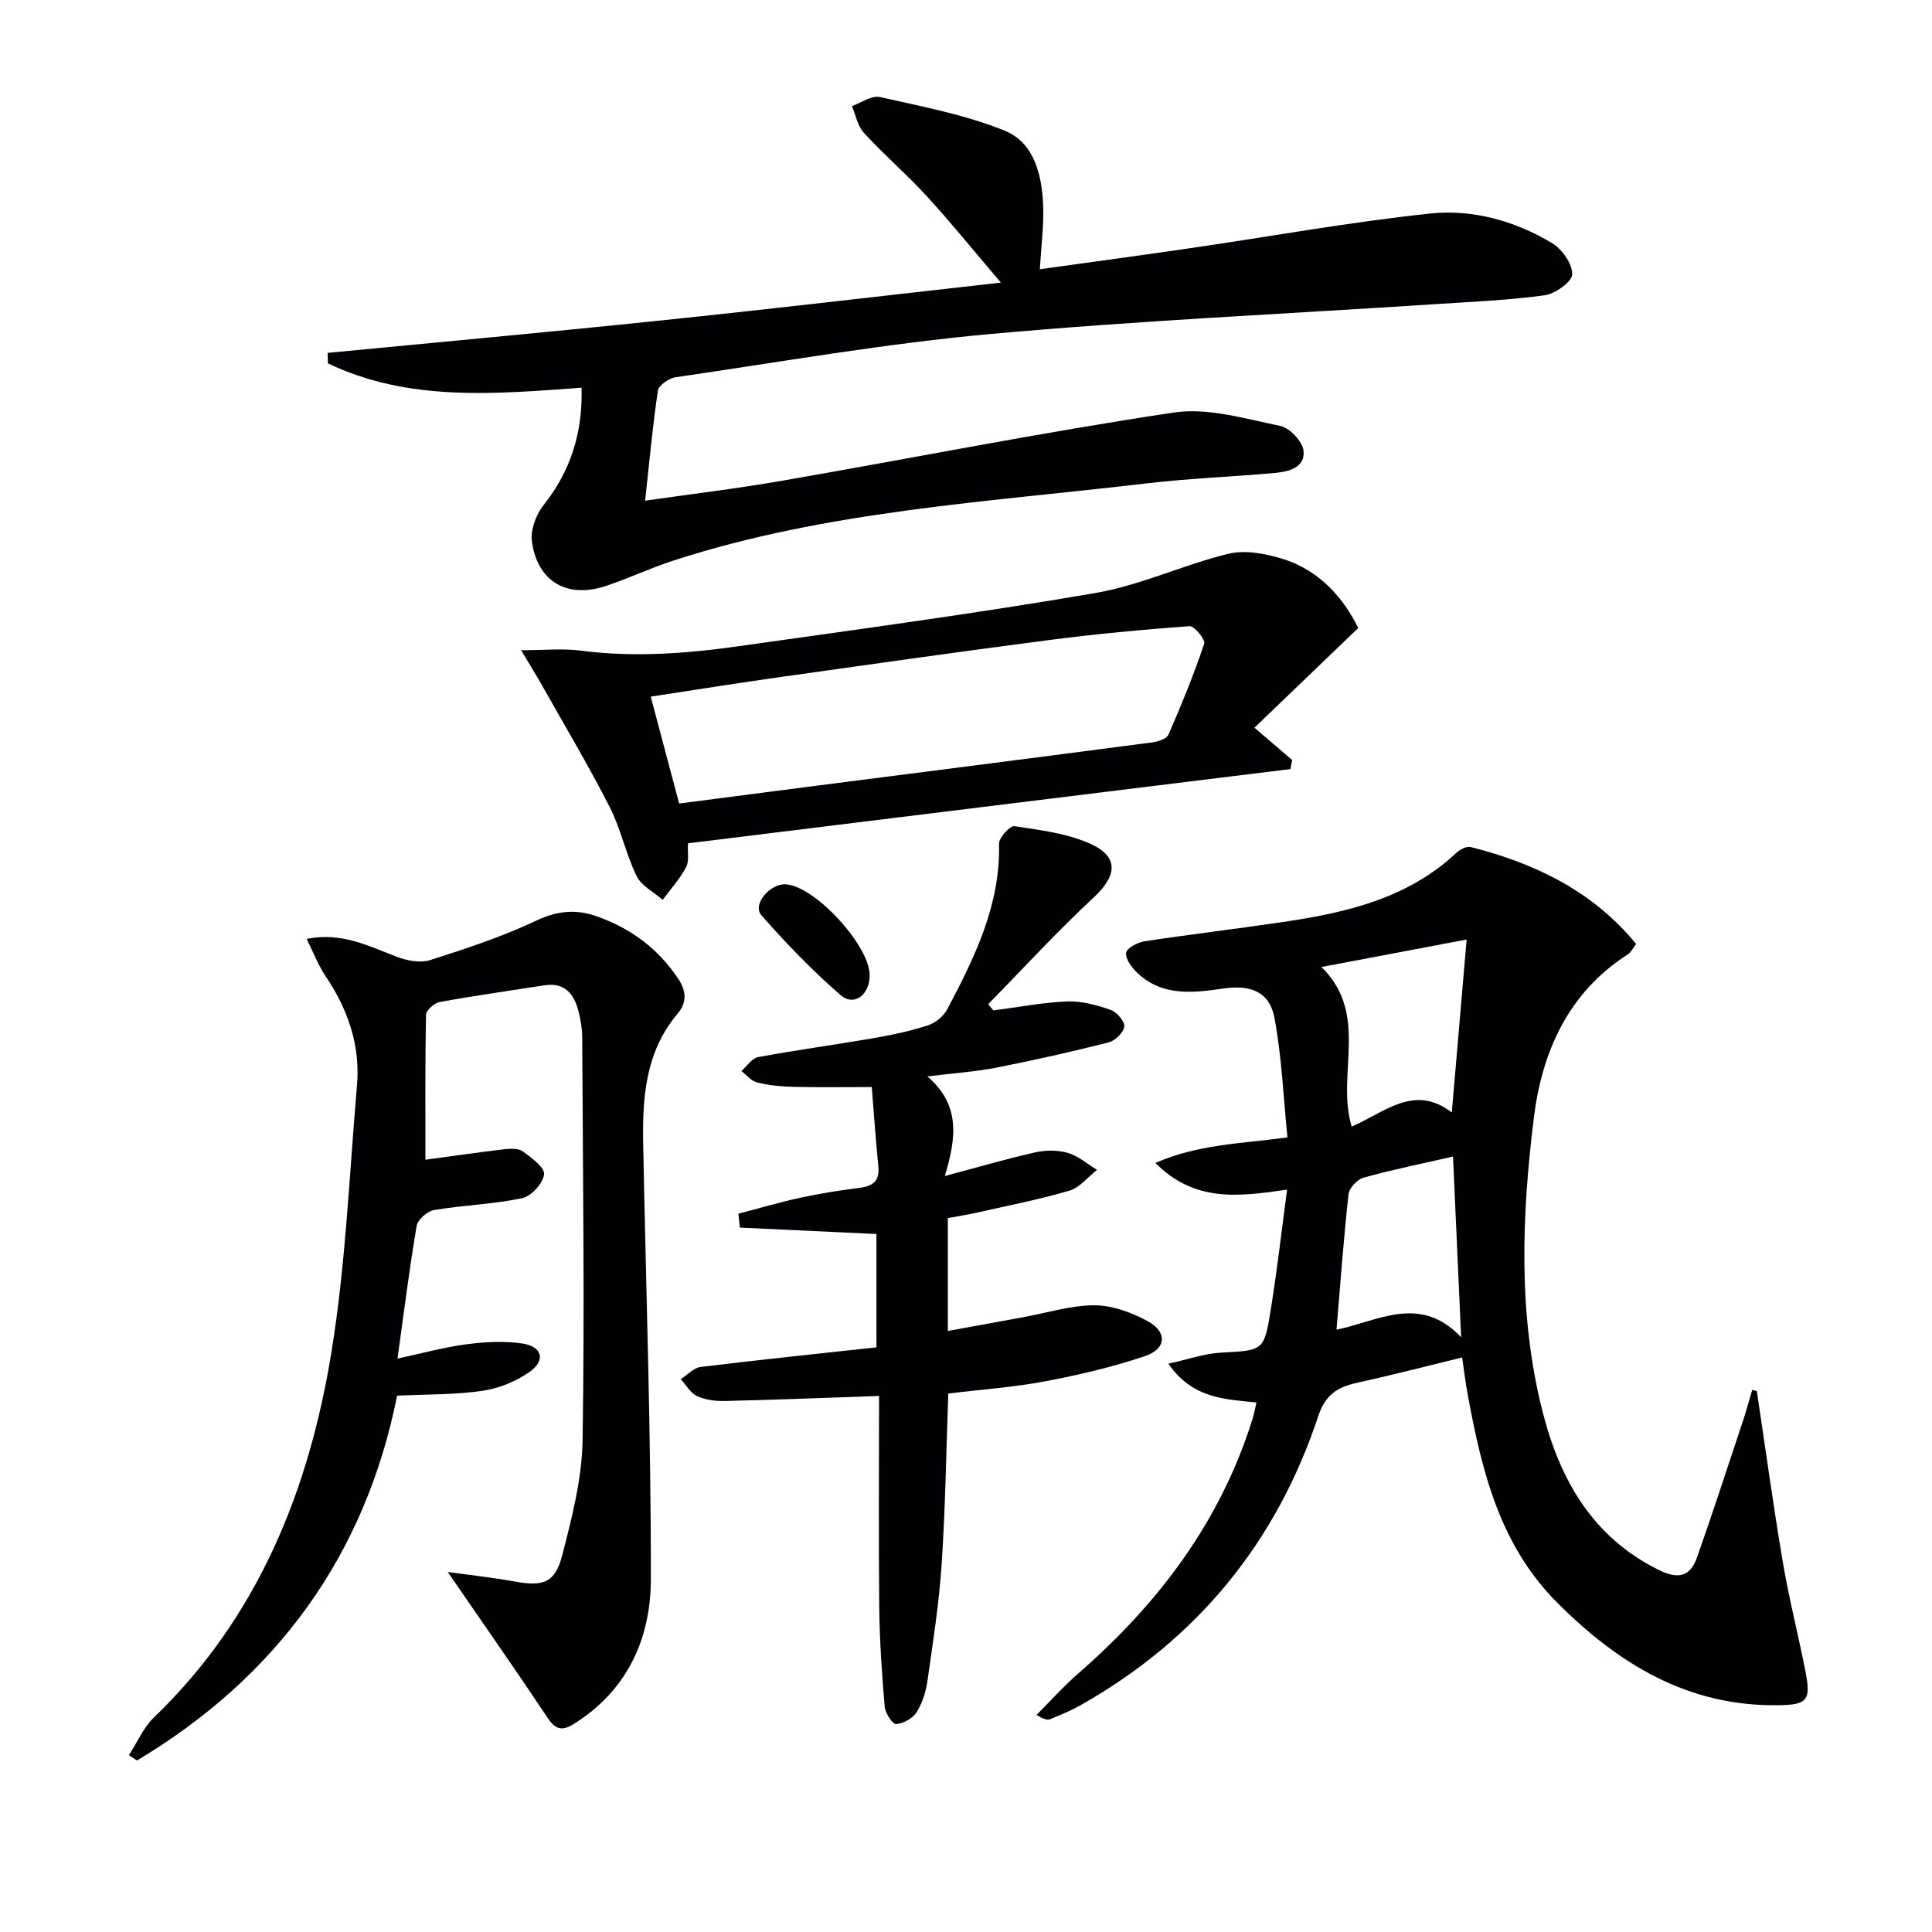
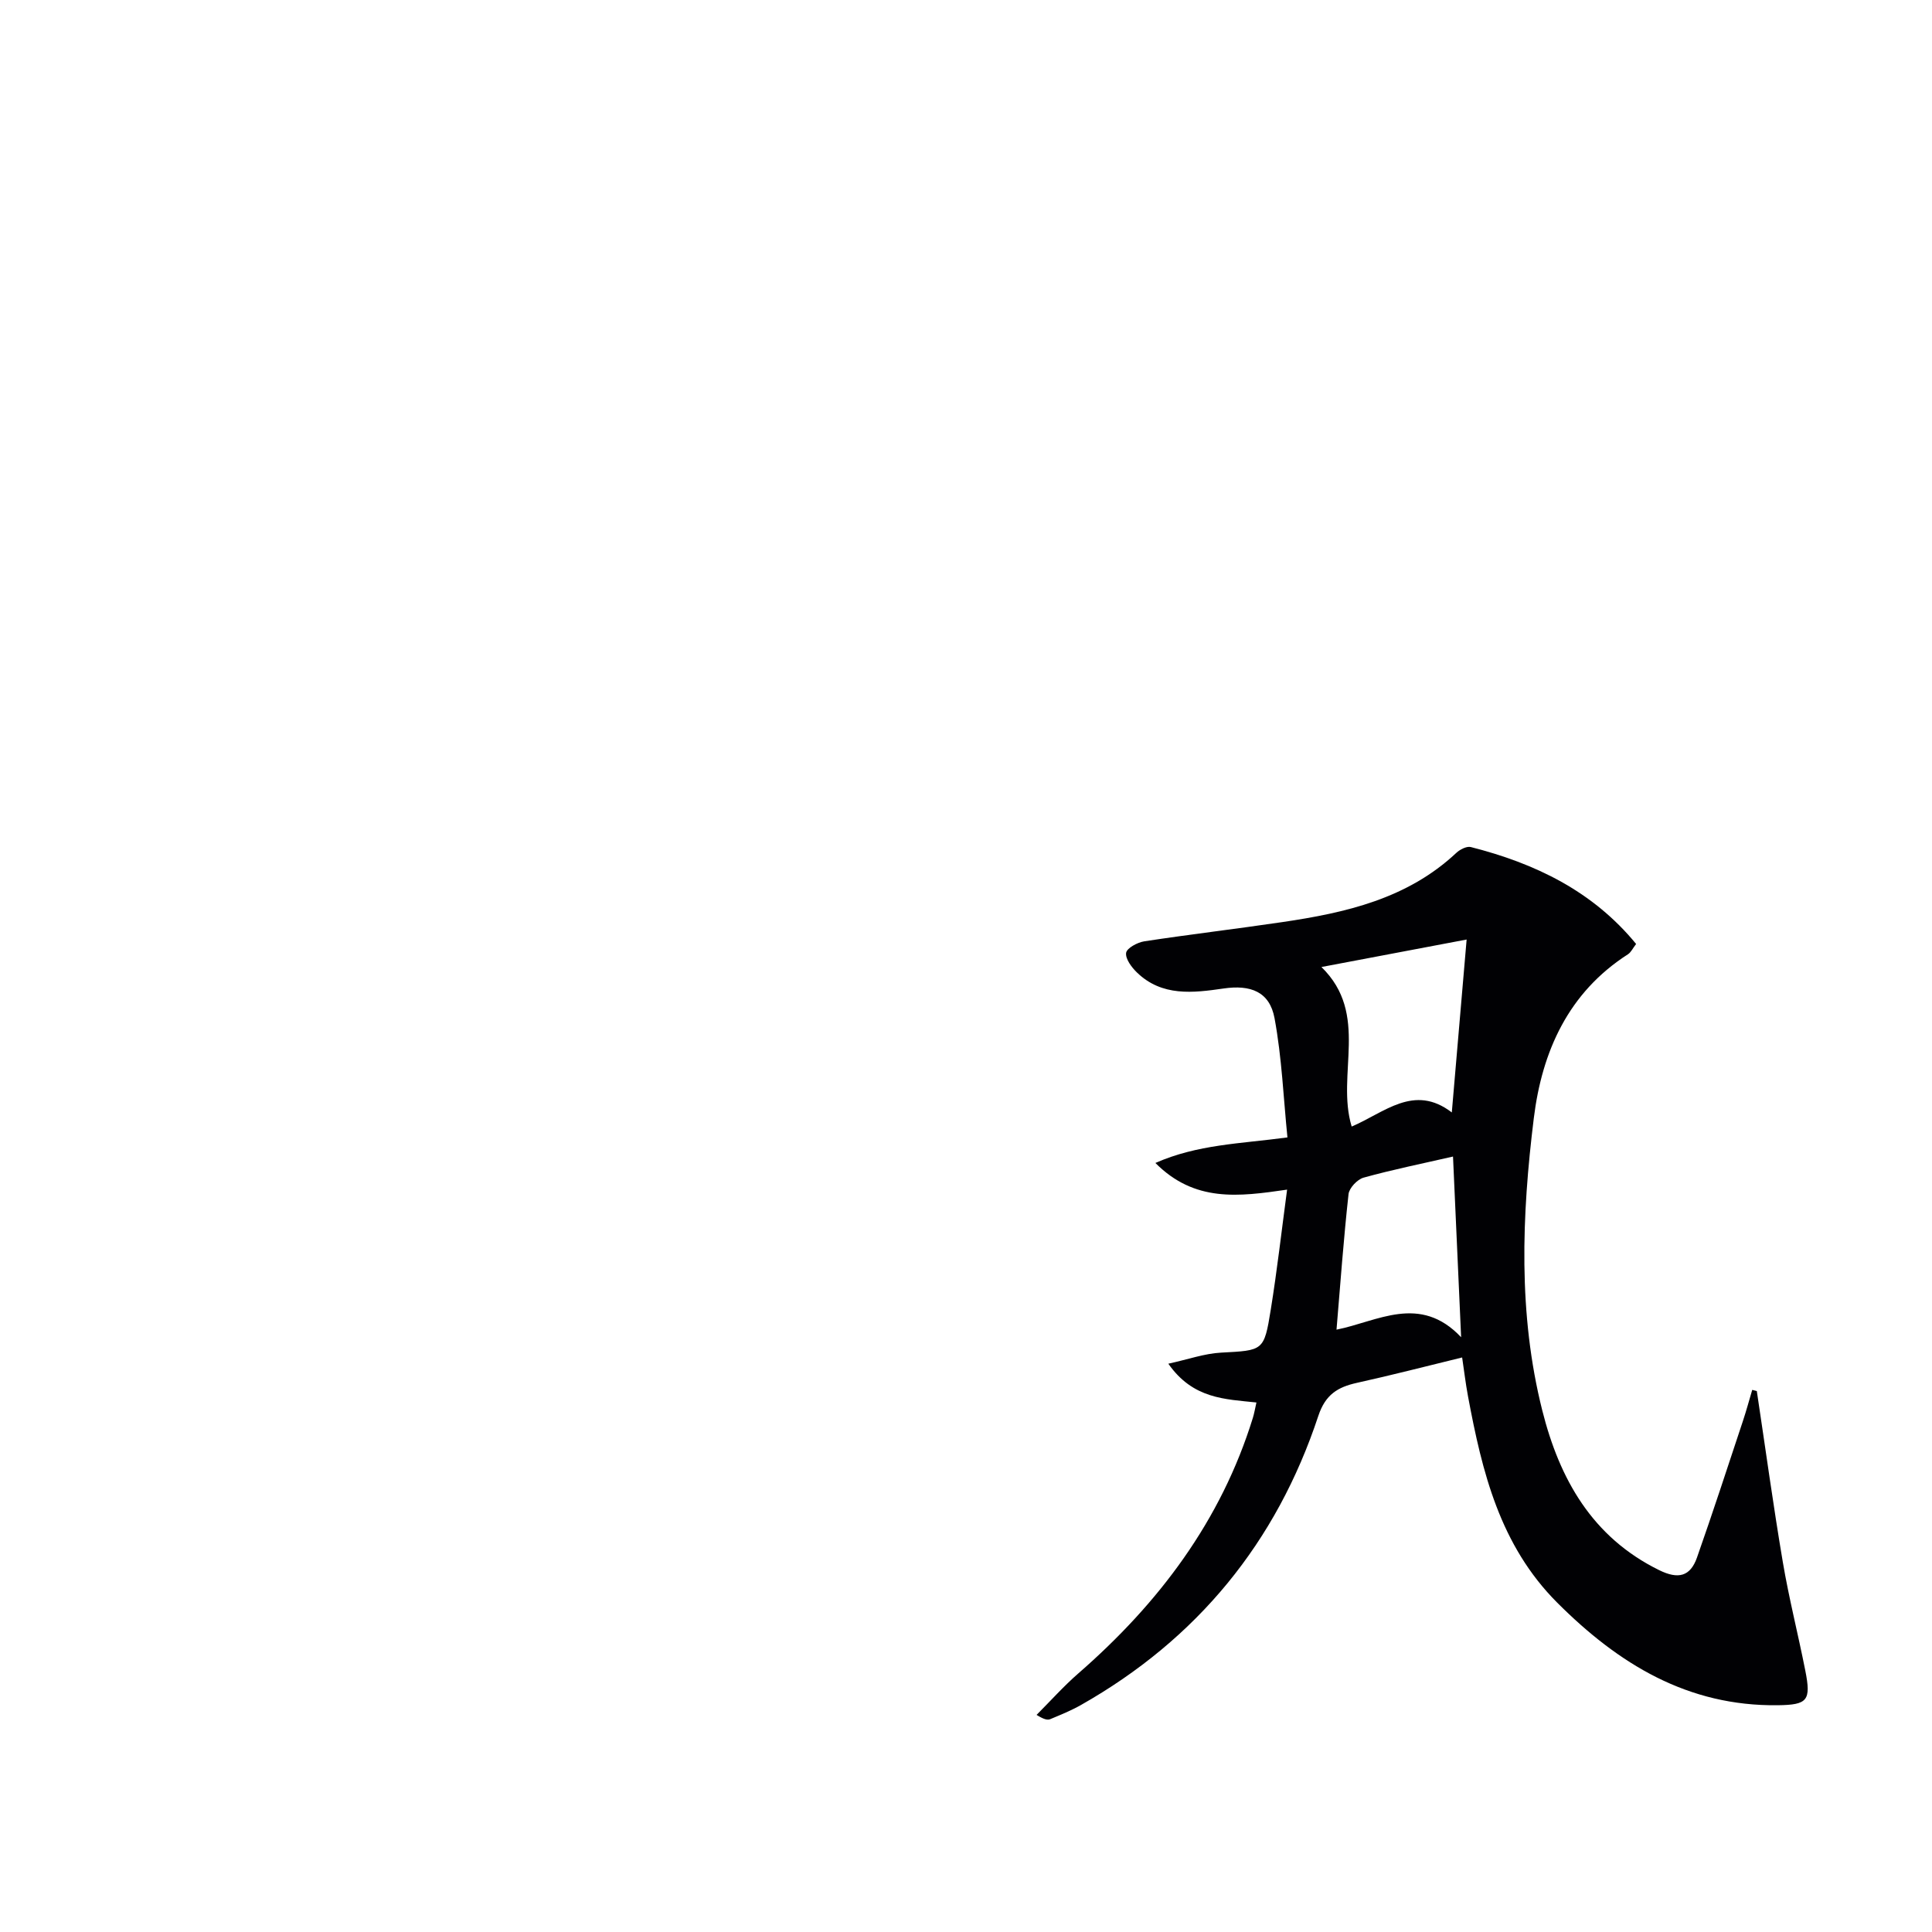
<svg xmlns="http://www.w3.org/2000/svg" enable-background="new 0 0 400 400" viewBox="0 0 400 400">
  <g fill="#010104">
    <path d="m363.73 288c1.78 11.8 3.39 23.63 5.38 35.39 1.27 7.53 3.17 14.95 4.65 22.45 1.24 6.24.5 7.13-5.68 7.21-18.62.24-32.94-8.5-45.66-21.22-11.89-11.9-15.56-27.08-18.48-42.71-.52-2.77-.84-5.57-1.22-8.07-7.34 1.79-14.53 3.65-21.77 5.25-4 .88-6.54 2.44-8 6.83-8.67 26.21-25.09 46.24-49.16 59.88-2.02 1.14-4.19 2.02-6.34 2.92-.56.23-1.28.09-2.84-.88 2.88-2.88 5.6-5.94 8.67-8.61 16.64-14.5 29.51-31.55 36.11-52.88.29-.94.45-1.91.74-3.19-6.47-.7-13.12-.7-18.24-8.03 4.16-.91 7.5-2.11 10.89-2.29 8.76-.48 8.93-.28 10.32-8.91 1.31-8.13 2.24-16.32 3.38-24.84-10.08 1.47-19.14 2.65-27.27-5.52 8.77-3.86 17.52-3.97 27.34-5.29-.82-8.08-1.15-16.49-2.67-24.68-1.02-5.5-4.96-6.97-10.57-6.15-6.28.91-12.73 1.7-17.91-3.31-1.11-1.07-2.42-2.82-2.25-4.07.14-.98 2.34-2.17 3.76-2.39 9.51-1.45 19.06-2.57 28.58-3.98 13.11-1.93 25.87-4.82 36.01-14.32.75-.71 2.15-1.43 3.01-1.22 13.29 3.38 25.23 9.09 34.23 20.07-.68.88-1.05 1.72-1.7 2.14-12.37 7.94-17.78 20.14-19.48 33.91-2.5 20.2-3.28 40.54 1.75 60.52 3.56 14.15 10.29 26.24 24.22 33.08 3.95 1.94 6.43 1.3 7.81-2.61 3.3-9.38 6.38-18.84 9.51-28.27.71-2.13 1.29-4.3 1.93-6.45.31.07.63.15.95.24zm-60.08-93.48c-10.29 1.95-20.2 3.83-30.06 5.69 10.04 9.79 2.98 22.19 6.26 33.03 6.76-2.86 12.91-8.93 20.73-2.92 1.04-12.12 2.01-23.44 3.07-35.8zm-1.14 82.34c-.6-13.24-1.13-25.14-1.68-37.41-6.36 1.46-12.5 2.7-18.52 4.37-1.29.36-2.97 2.14-3.11 3.41-1.01 9.17-1.68 18.38-2.49 28.06 8.45-1.67 17.26-7.48 25.8 1.57z" />
-     <path d="m207.22 58.51c-5.65-6.63-10.32-12.41-15.33-17.88-4.16-4.54-8.86-8.59-13.03-13.12-1.3-1.41-1.68-3.68-2.48-5.55 1.94-.68 4.09-2.26 5.79-1.87 8.71 1.96 17.62 3.64 25.83 6.96 6.17 2.5 7.75 9.26 7.98 15.63.15 4.1-.41 8.22-.69 13.06 10.49-1.46 20.77-2.84 31.03-4.34 16.59-2.42 33.11-5.42 49.77-7.19 8.78-.93 17.55 1.5 25.25 6.13 2.07 1.24 4.2 4.27 4.17 6.45-.02 1.53-3.51 4.04-5.69 4.34-7.54 1.04-15.19 1.35-22.81 1.85-30.68 2.01-61.42 3.4-92.03 6.18-21.8 1.98-43.44 5.79-65.13 8.95-1.37.2-3.47 1.67-3.64 2.78-1.1 7.35-1.77 14.77-2.64 22.77 9.66-1.39 19.15-2.52 28.55-4.16 26.97-4.69 53.84-10.03 80.9-14.09 7.06-1.06 14.75 1.29 22.01 2.76 1.97.4 4.62 3.2 4.85 5.14.4 3.47-3.04 4.35-5.93 4.61-8.94.8-17.93 1.13-26.84 2.19-32.79 3.87-65.93 5.65-97.66 15.94-4.73 1.53-9.26 3.68-13.97 5.26-8.01 2.67-14.17-.83-15.35-9.15-.34-2.39.82-5.58 2.38-7.54 5.64-7.1 8.14-15 7.9-24.35-18.07 1.32-35.87 2.93-52.52-5.04-.02-.72-.04-1.44-.06-2.17 22.96-2.22 45.94-4.3 68.88-6.7 22.97-2.38 45.9-5.09 70.51-7.85z" />
-     <path d="m92.7 325.47c4.57.63 9.26 1.13 13.88 1.97 5.83 1.06 8.33.32 9.81-5.4 2.03-7.83 4.11-15.92 4.23-23.94.44-27.77.05-55.56-.08-83.34-.01-1.81-.33-3.66-.78-5.42-.92-3.59-2.87-5.99-7.06-5.34-7.21 1.12-14.44 2.14-21.62 3.45-1.12.2-2.85 1.7-2.87 2.62-.21 10.12-.13 20.24-.13 30.04 4.97-.67 10.67-1.5 16.38-2.18 1.27-.15 2.93-.19 3.85.49 1.77 1.3 4.53 3.35 4.34 4.73-.26 1.89-2.67 4.54-4.57 4.93-5.97 1.25-12.15 1.43-18.18 2.44-1.4.23-3.41 1.96-3.63 3.26-1.51 8.82-2.61 17.71-3.97 27.5 5.01-1.07 9.57-2.34 14.21-2.95 3.86-.5 7.89-.75 11.7-.16 4.02.62 4.79 3.42 1.56 5.77-2.81 2.04-6.43 3.5-9.87 4.01-5.68.84-11.5.71-17.68 1.01-6.64 33.18-24.97 58.23-53.85 75.53-.56-.37-1.12-.73-1.68-1.1 1.72-2.64 3-5.72 5.21-7.84 21.59-20.79 32.12-47.12 36.76-75.86 2.93-18.14 3.67-36.63 5.25-54.98.71-8.29-1.87-15.71-6.48-22.57-1.53-2.28-2.53-4.92-3.94-7.75 7.27-1.47 12.87 1.51 18.71 3.72 2.11.8 4.86 1.31 6.91.65 7.42-2.36 14.87-4.83 21.89-8.14 4.43-2.09 8.29-2.45 12.75-.84 6.97 2.52 12.53 6.64 16.67 12.86 1.77 2.67 1.75 5-.13 7.23-6.76 8-7.31 17.57-7.12 27.34.58 29.95 1.63 59.91 1.58 89.86-.02 12.19-4.91 23.01-16.02 29.9-2.3 1.42-3.7 1.15-5.29-1.22-6.6-9.9-13.44-19.68-20.74-30.28z" />
-     <path d="m182 289.02c-11.27.39-21.55.79-31.83 1.04-1.95.05-4.08-.2-5.81-1-1.39-.63-2.3-2.3-3.42-3.51 1.36-.87 2.65-2.35 4.1-2.53 12.02-1.48 24.08-2.72 36.42-4.07 0-8.05 0-15.63 0-23.46-9.4-.44-18.84-.88-28.28-1.33-.1-.96-.2-1.92-.3-2.88 4.27-1.11 8.5-2.37 12.81-3.3 4.05-.88 8.16-1.53 12.27-2.05 2.8-.35 4.19-1.44 3.89-4.47-.56-5.59-.94-11.2-1.36-16.4-5.79 0-11.07.09-16.33-.04-2.47-.06-4.99-.31-7.38-.9-1.22-.3-2.2-1.55-3.29-2.37 1.15-1 2.18-2.65 3.48-2.89 7.99-1.48 16.05-2.57 24.06-3.95 3.75-.65 7.5-1.45 11.1-2.63 1.54-.5 3.22-1.87 3.97-3.29 5.69-10.75 11.05-21.63 10.74-34.33-.03-1.24 2.29-3.75 3.21-3.61 5.34.82 10.94 1.48 15.77 3.68 5.9 2.68 5.4 6.63.7 11-7.61 7.07-14.64 14.75-21.92 22.17.36.43.72.87 1.07 1.3 5.1-.66 10.2-1.66 15.32-1.86 2.97-.12 6.09.75 8.94 1.74 1.27.44 2.96 2.37 2.84 3.46-.13 1.23-1.9 2.93-3.25 3.28-7.7 1.95-15.47 3.7-23.27 5.23-4.36.85-8.83 1.14-14.26 1.81 6.95 5.93 5.98 12.84 3.62 20.62 6.76-1.8 12.69-3.54 18.71-4.89 2.16-.49 4.67-.5 6.77.11 2.17.63 4.03 2.29 6.03 3.5-1.88 1.48-3.55 3.67-5.68 4.3-6.34 1.87-12.86 3.13-19.32 4.59-1.91.43-3.84.73-5.88 1.1v23.37c5.41-.99 10.54-1.92 15.67-2.86 4.9-.89 9.79-2.46 14.69-2.45 3.71.01 7.71 1.48 11.04 3.3 4.08 2.22 3.85 5.72-.56 7.21-6.72 2.27-13.7 3.91-20.68 5.22-6.5 1.23-13.14 1.69-20.07 2.54-.42 11.72-.59 23.48-1.36 35.2-.53 8.1-1.79 16.16-2.94 24.2-.32 2.27-1.04 4.65-2.24 6.56-.81 1.28-2.74 2.35-4.25 2.48-.72.06-2.25-2.25-2.37-3.58-.58-6.79-1.05-13.61-1.13-20.42-.15-14.62-.04-29.25-.04-43.94z" />
-     <path d="m281.21 130.02c-7.64 7.34-14.59 14.01-21.49 20.64 3.19 2.74 5.5 4.73 7.82 6.71-.12.62-.25 1.24-.37 1.86-41.46 5.11-82.93 10.22-124.73 15.37-.11 1.83.28 3.68-.4 4.96-1.29 2.42-3.19 4.51-4.84 6.74-1.84-1.61-4.4-2.88-5.39-4.9-2.24-4.59-3.27-9.78-5.59-14.33-4.36-8.54-9.28-16.8-13.99-25.16-1.12-1.98-2.32-3.91-4.34-7.29 4.93 0 8.68-.4 12.32.08 10.98 1.44 21.88.62 32.73-.91 24.64-3.48 49.32-6.8 73.83-11.01 9.36-1.61 18.24-5.85 27.52-8.12 3.43-.84 7.57-.07 11.07.99 7.98 2.4 12.91 8.4 15.85 14.37zm-140.6 36.34c8.99-1.17 17.67-2.3 26.35-3.42 23.85-3.06 47.71-6.1 71.55-9.23 1.22-.16 3.02-.72 3.4-1.6 2.7-6.18 5.26-12.45 7.41-18.84.28-.83-2.05-3.7-3.03-3.63-9.75.71-19.5 1.63-29.19 2.89-18.41 2.39-36.79 5-55.17 7.59-8.96 1.26-17.89 2.7-27.2 4.11 2 7.54 3.83 14.4 5.88 22.13z" />
-     <path d="m180.06 201.95c-.02 4.03-3.23 6.5-6.02 4.08-5.85-5.06-11.27-10.7-16.39-16.52-1.98-2.26 1.83-6.73 5.19-6.41 6.13.59 17.25 12.77 17.22 18.85z" />
  </g>
</svg>